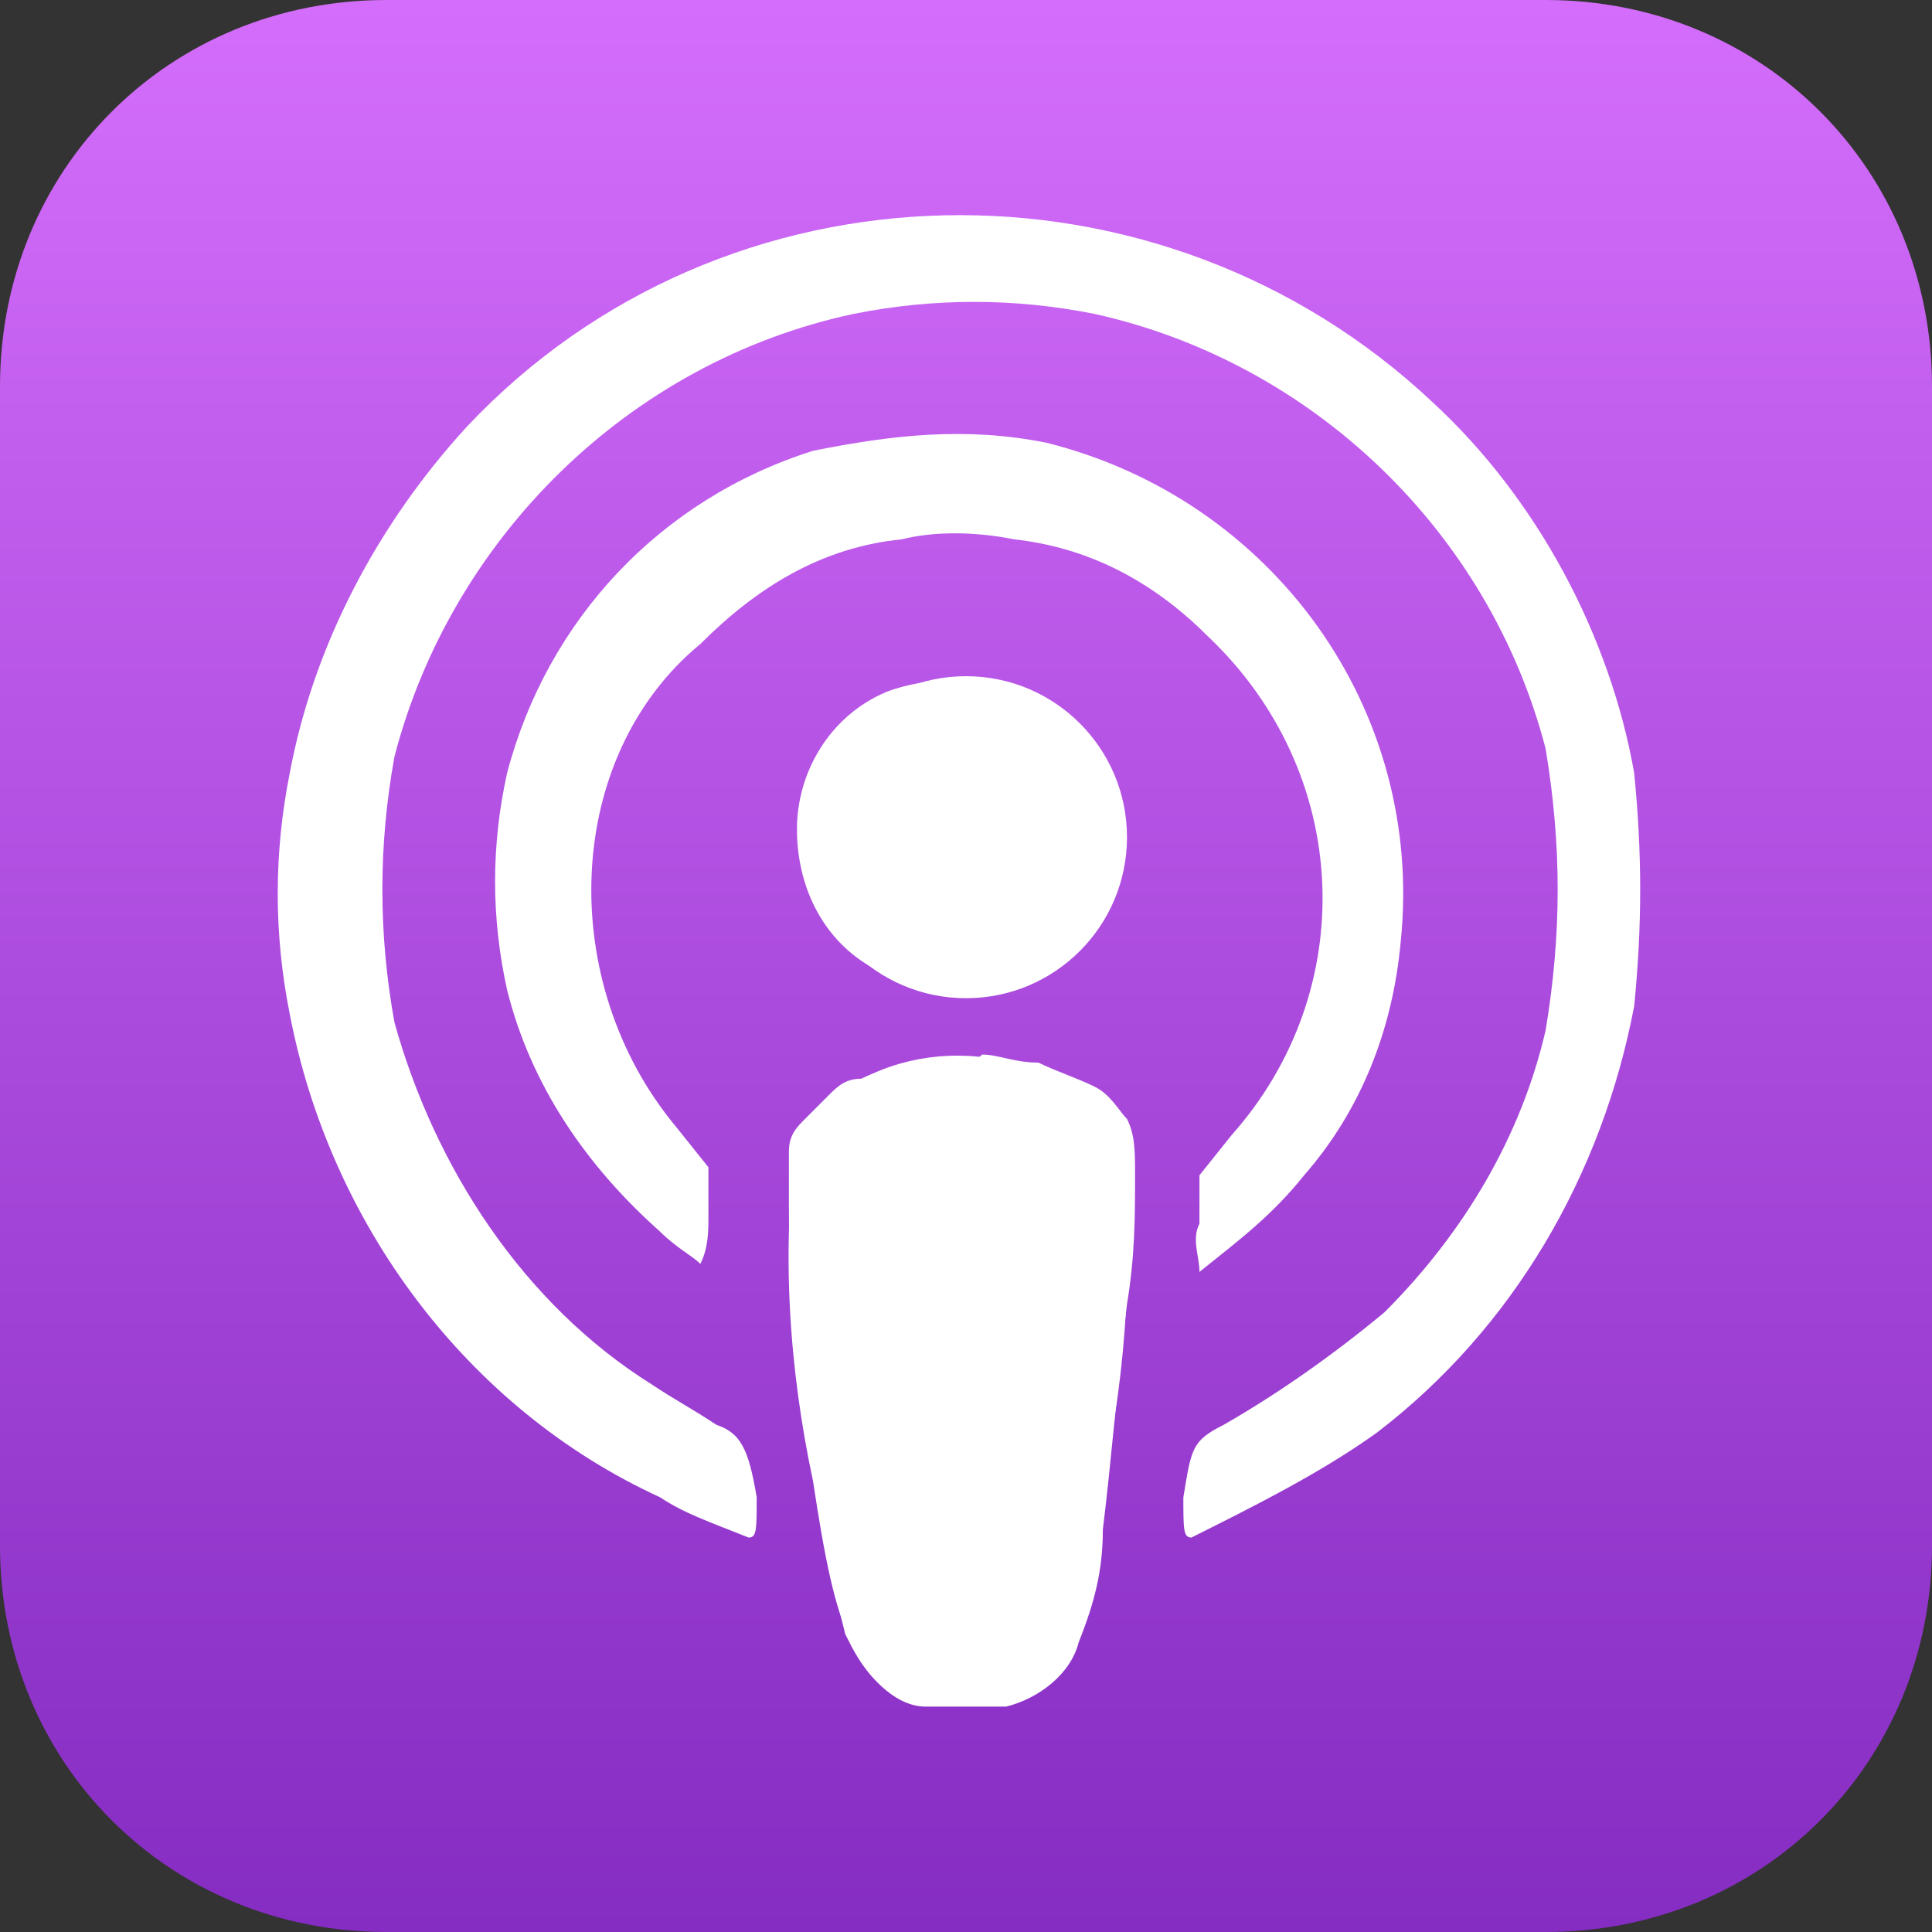
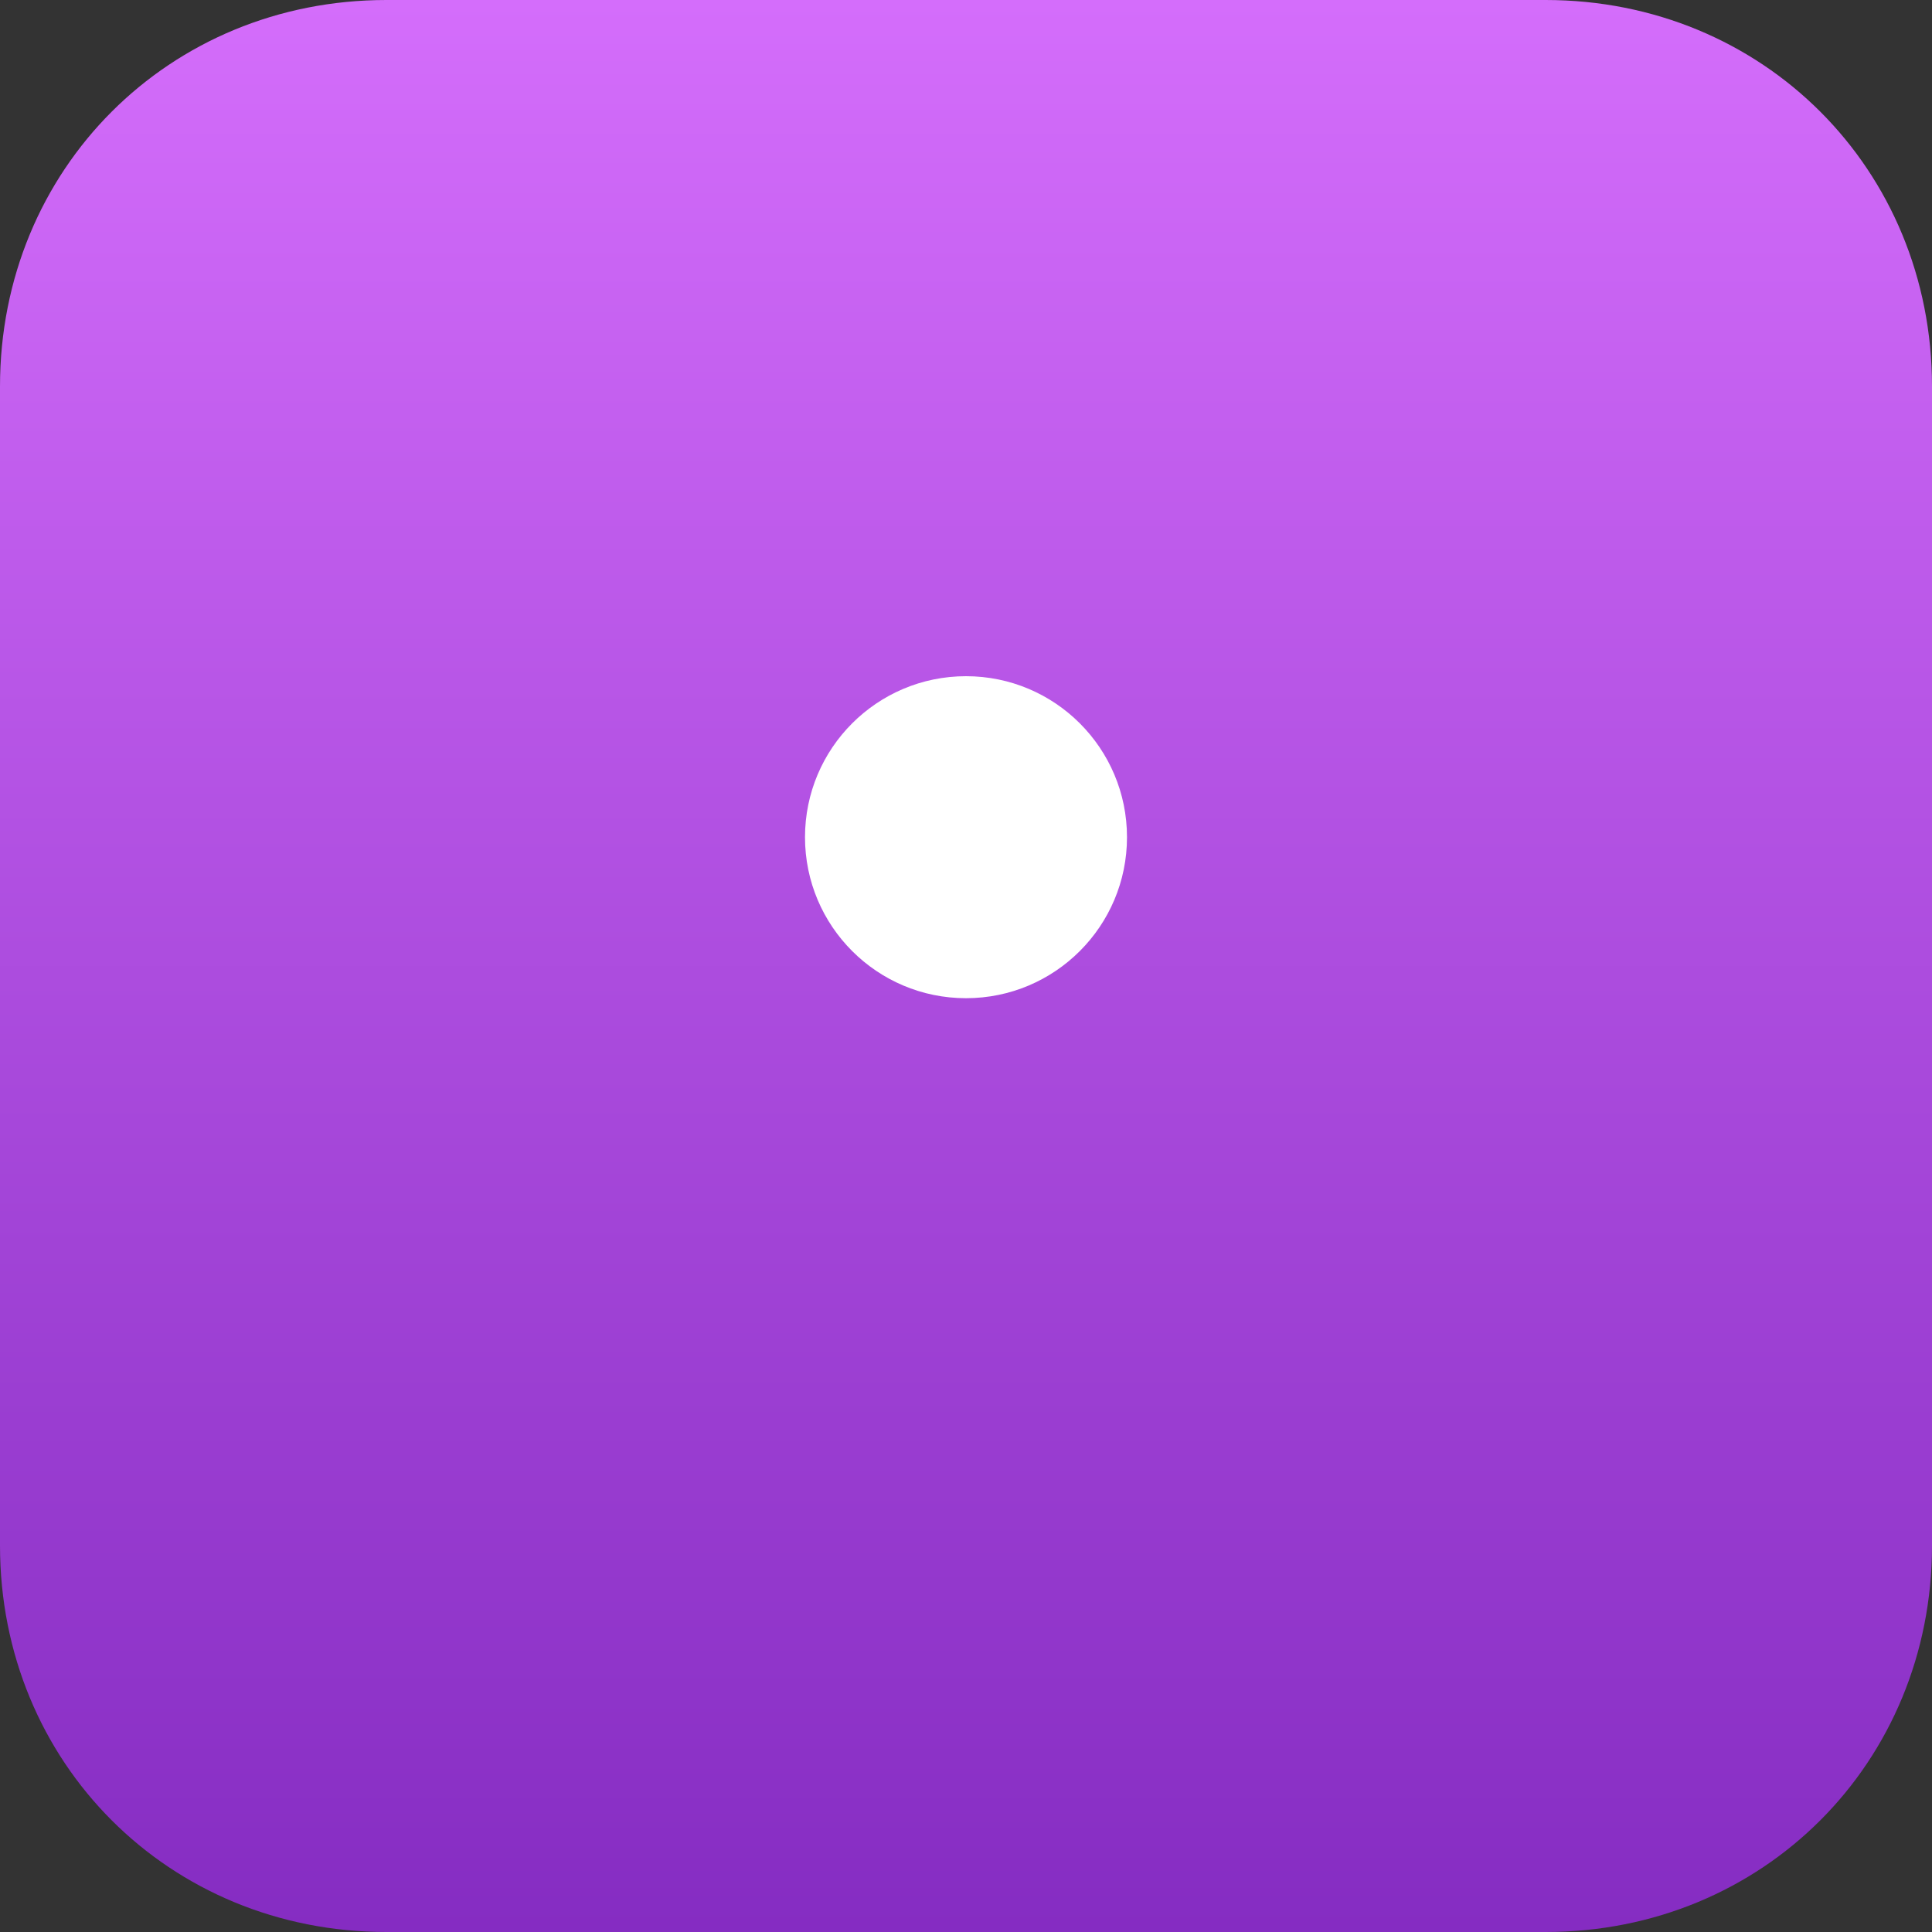
<svg xmlns="http://www.w3.org/2000/svg" version="1.1" id="Calque_1" x="0px" y="0px" viewBox="0 0 24 24" style="enable-background:new 0 0 24 24;" xml:space="preserve">
  <rect x="0" y="0" width="24" height="24" fill="#333333" stroke="none" />
  <style type="text/css">
	.st0{fill:url(#Rectangle_1734_00000106843967029841183630000013193544388464479362_);}
	.st1{fill:#FFFFFF;}
</style>
  <linearGradient id="Rectangle_1734_00000082337765749777457570000018065876177524951735_" gradientUnits="userSpaceOnUse" x1="12" y1="24" x2="12" y2="-9.094947e-13">
    <stop offset="0" style="stop-color:#852CC2" />
    <stop offset="1" style="stop-color:#D46DFB" />
  </linearGradient>
  <path id="Rectangle_1734" style="fill:url(#Rectangle_1734_00000082337765749777457570000018065876177524951735_);" d="M4.8,0h14.4  C21.9,0,24,2.1,24,4.8v14.4c0,2.7-2.1,4.8-4.8,4.8H4.8C2.1,24,0,21.9,0,19.2V4.8C0,2.1,2.1,0,4.8,0z" />
-   <path id="Tracé_2953" class="st1" d="M11.3,21c-0.7-0.3-0.9-0.6-1.2-2.6c-0.3-1.4-0.4-2.9-0.2-4.3c0.8-1.1,2.4-1.3,3.5-0.5  c0.2,0.1,0.3,0.3,0.5,0.5c0.2,1.4,0.1,2.9-0.2,4.3c-0.2,1.7-0.4,2.1-0.7,2.4C12.5,21.1,11.8,21.2,11.3,21L11.3,21z M8.2,18.6  c-2.4-1.1-4.1-3.4-4.6-6c-0.2-1-0.2-2,0-3c0.3-1.6,1.1-3.1,2.2-4.3c3.2-3.4,8.6-3.5,12-0.3c1.3,1.2,2.2,2.9,2.5,4.6  c0.1,1,0.1,1.9,0,2.9c-0.4,2.1-1.5,4-3.2,5.3c-0.7,0.5-1.5,0.9-2.3,1.3c-0.1,0-0.1-0.1-0.1-0.5c0.1-0.6,0.1-0.7,0.5-0.9  c0.7-0.4,1.4-0.9,2-1.4c1-1,1.7-2.2,2-3.5c0.2-1.2,0.2-2.3,0-3.5c-0.7-2.7-2.9-4.8-5.6-5.4c-1-0.2-2-0.2-3,0c-2.8,0.6-5,2.8-5.7,5.5  c-0.2,1.1-0.2,2.2,0,3.3c0.5,1.8,1.6,3.5,3.2,4.5c0.3,0.2,0.5,0.3,0.8,0.5c0.3,0.1,0.4,0.3,0.5,0.9c0,0.4,0,0.5-0.1,0.5  C8.8,18.9,8.5,18.8,8.2,18.6L8.2,18.6z M8.2,15.3c-0.9-0.8-1.6-1.8-1.9-3c-0.2-0.9-0.2-1.8,0-2.7c0.5-1.9,1.9-3.4,3.8-4  c1-0.2,1.9-0.3,2.9-0.1c2.8,0.7,4.7,3.3,4.4,6.2c-0.1,1.1-0.5,2.1-1.2,2.9c-0.4,0.5-0.8,0.8-1.3,1.2c0-0.2-0.1-0.4,0-0.6v-0.6  l0.4-0.5c1.6-1.8,1.5-4.5-0.3-6.2c-0.7-0.7-1.5-1.1-2.4-1.2c-0.5-0.1-1-0.1-1.4,0c-1,0.1-1.8,0.6-2.5,1.3C7,9.4,6.9,12.2,8.4,14  l0.4,0.5v0.6c0,0.2,0,0.4-0.1,0.6C8.6,15.6,8.4,15.5,8.2,15.3L8.2,15.3z M11,12.1c-0.7-0.3-1.1-1-1.1-1.8c0-0.7,0.4-1.4,1.1-1.7  c0.5-0.2,1.2-0.2,1.7,0c0.5,0.3,0.9,0.7,1,1.3c0.3,1-0.3,2.1-1.4,2.4C11.9,12.3,11.5,12.3,11,12.1L11,12.1z" />
  <circle id="Ellipse_123" class="st1" cx="12" cy="10.4" r="2" />
-   <path id="Tracé_2954" class="st1" d="M12.2,13.1c0.2,0,0.4,0.1,0.7,0.1c0.2,0.1,0.5,0.2,0.7,0.3c0.2,0.1,0.3,0.3,0.4,0.4  c0.1,0.2,0.1,0.4,0.1,0.7c0,0.5,0,1-0.1,1.6c-0.1,0.8-0.2,2-0.3,2.8c0,0.5-0.1,0.9-0.3,1.4c-0.1,0.4-0.5,0.7-0.9,0.8  c-0.2,0-0.3,0-0.5,0c-0.2,0-0.3,0-0.5,0c-0.2,0-0.4-0.1-0.6-0.3c-0.2-0.2-0.3-0.4-0.4-0.6c-0.1-0.4-0.2-0.8-0.3-1.3  c-0.1-0.7-0.2-1.6-0.3-2.4c-0.1-0.7-0.1-1.3-0.1-1.6c0-0.2,0-0.5,0-0.7c0-0.2,0.1-0.3,0.2-0.4c0.1-0.1,0.2-0.2,0.3-0.3  c0.1-0.1,0.2-0.2,0.4-0.2c0.2-0.1,0.3-0.1,0.5-0.1c0.2,0,0.4-0.1,0.6-0.1C12,13.2,12.1,13.2,12.2,13.1L12.2,13.1z" />
</svg>